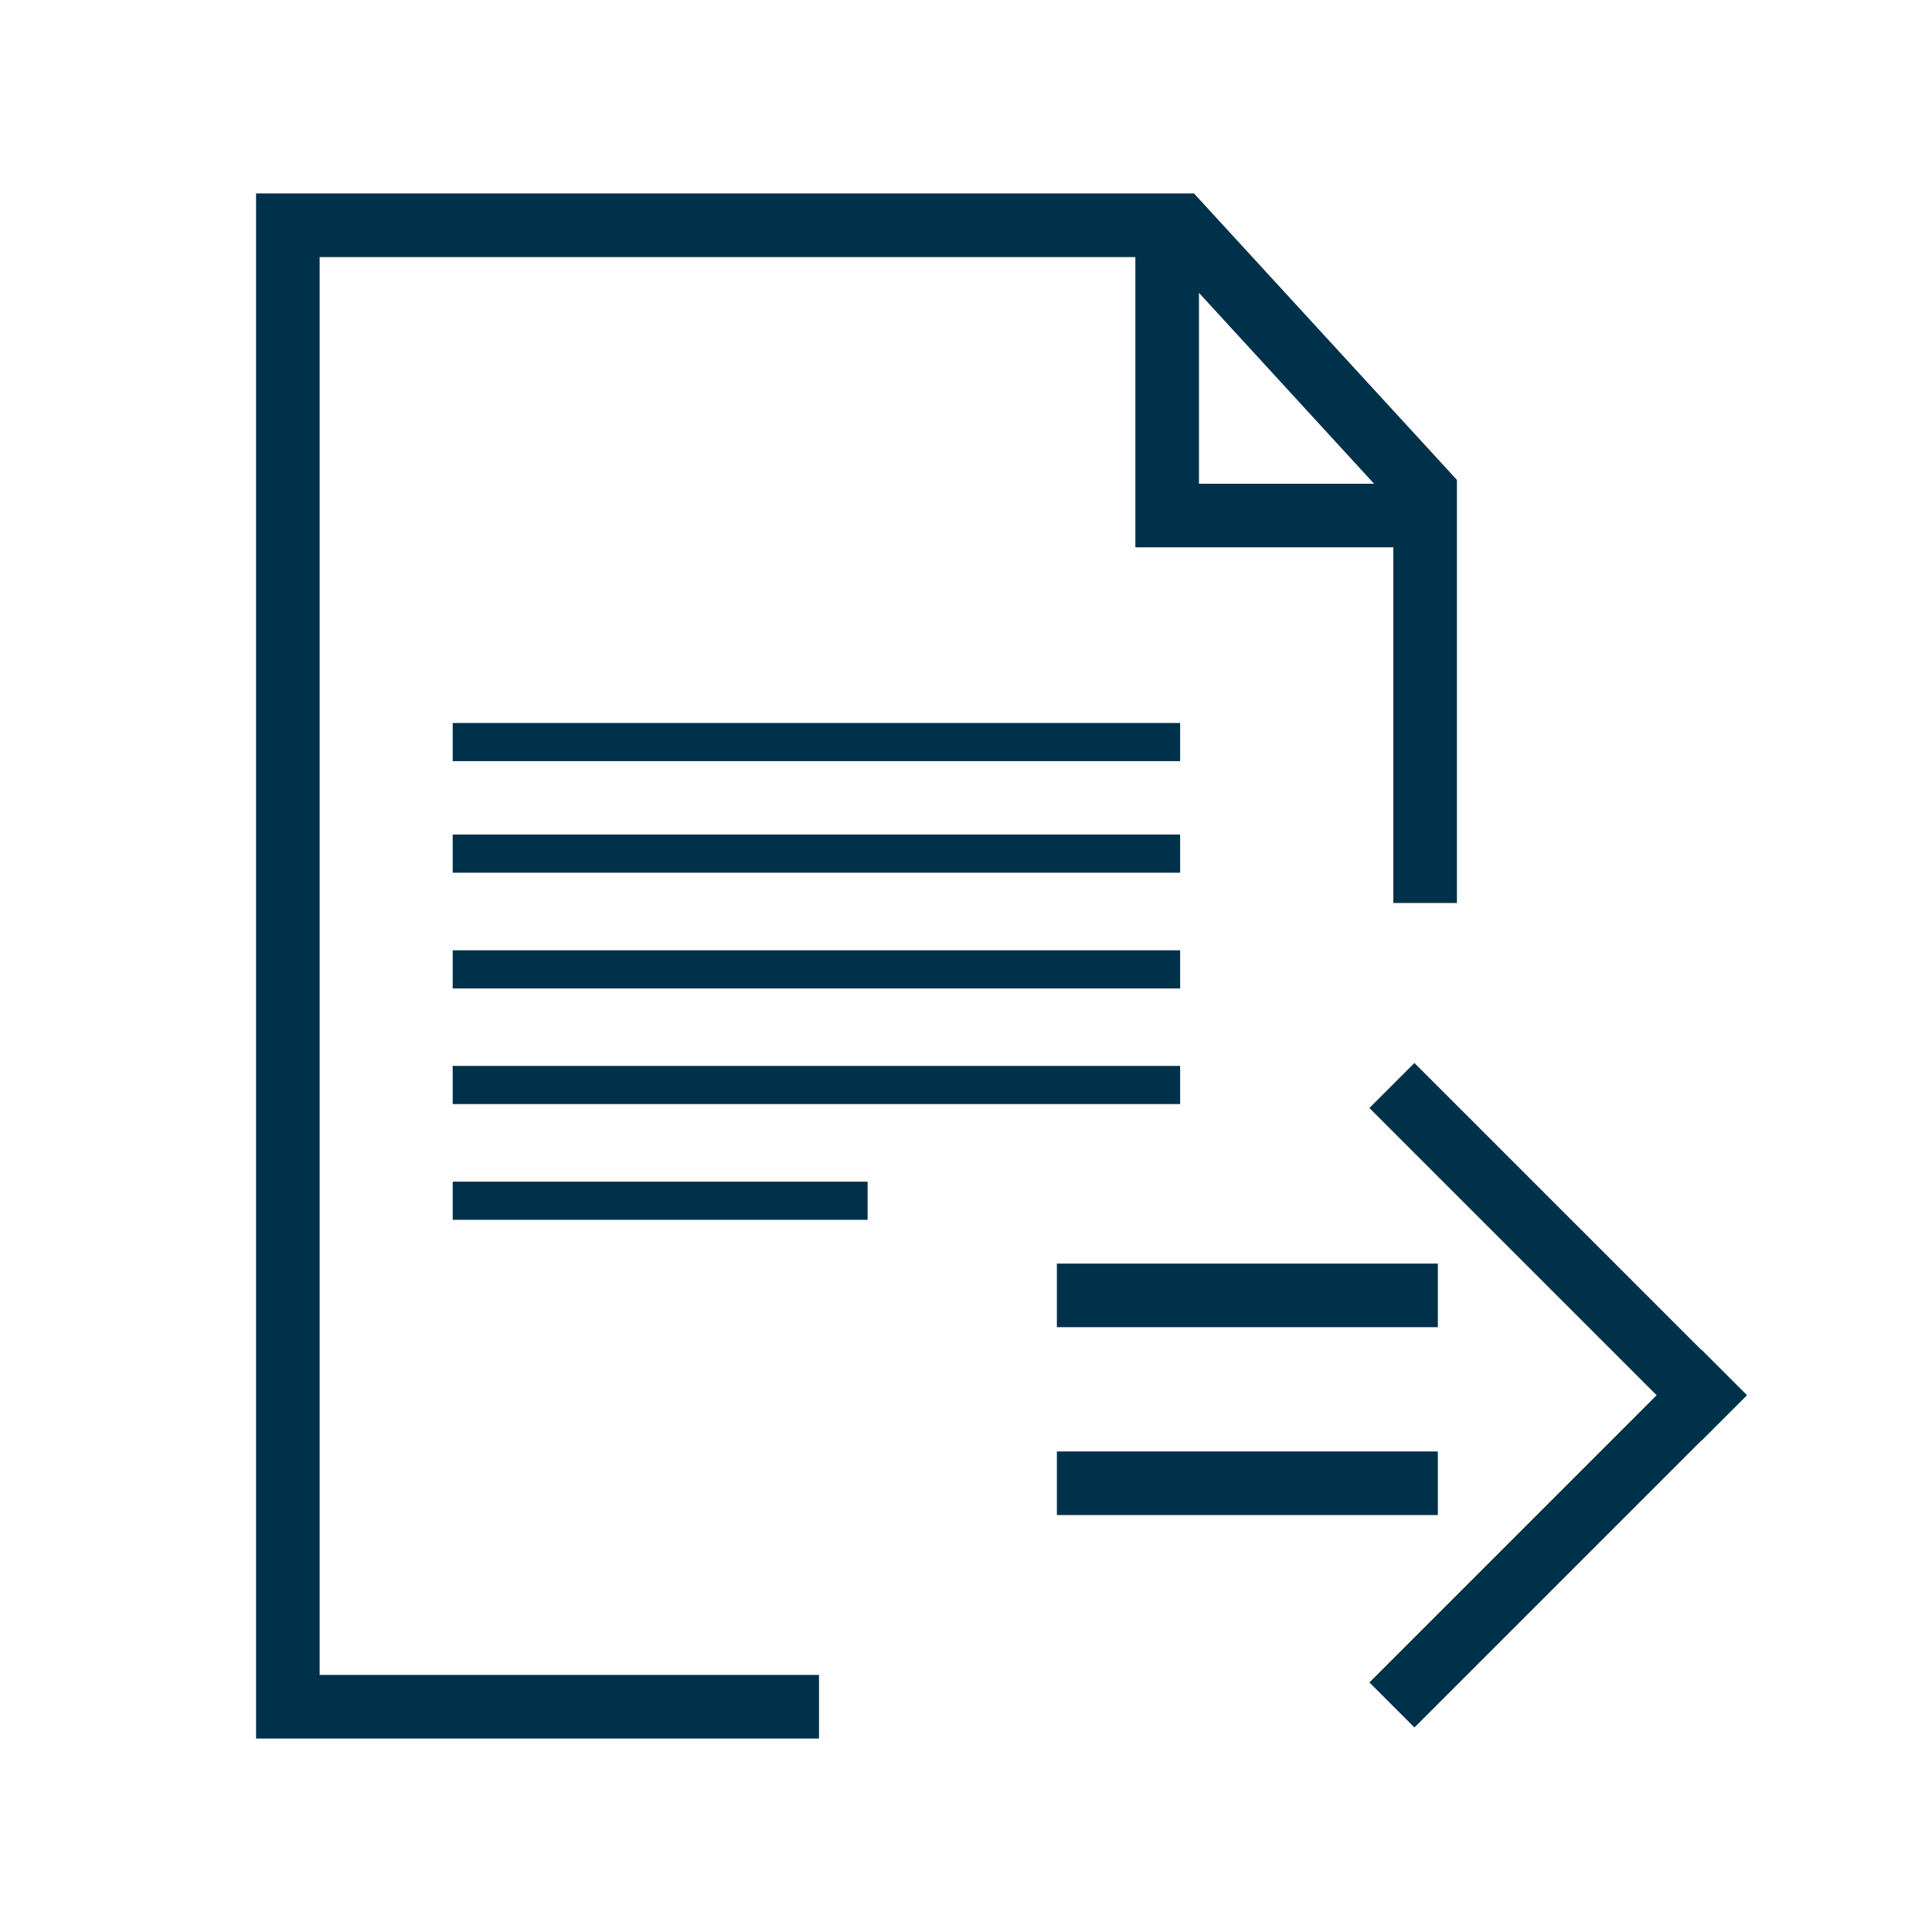
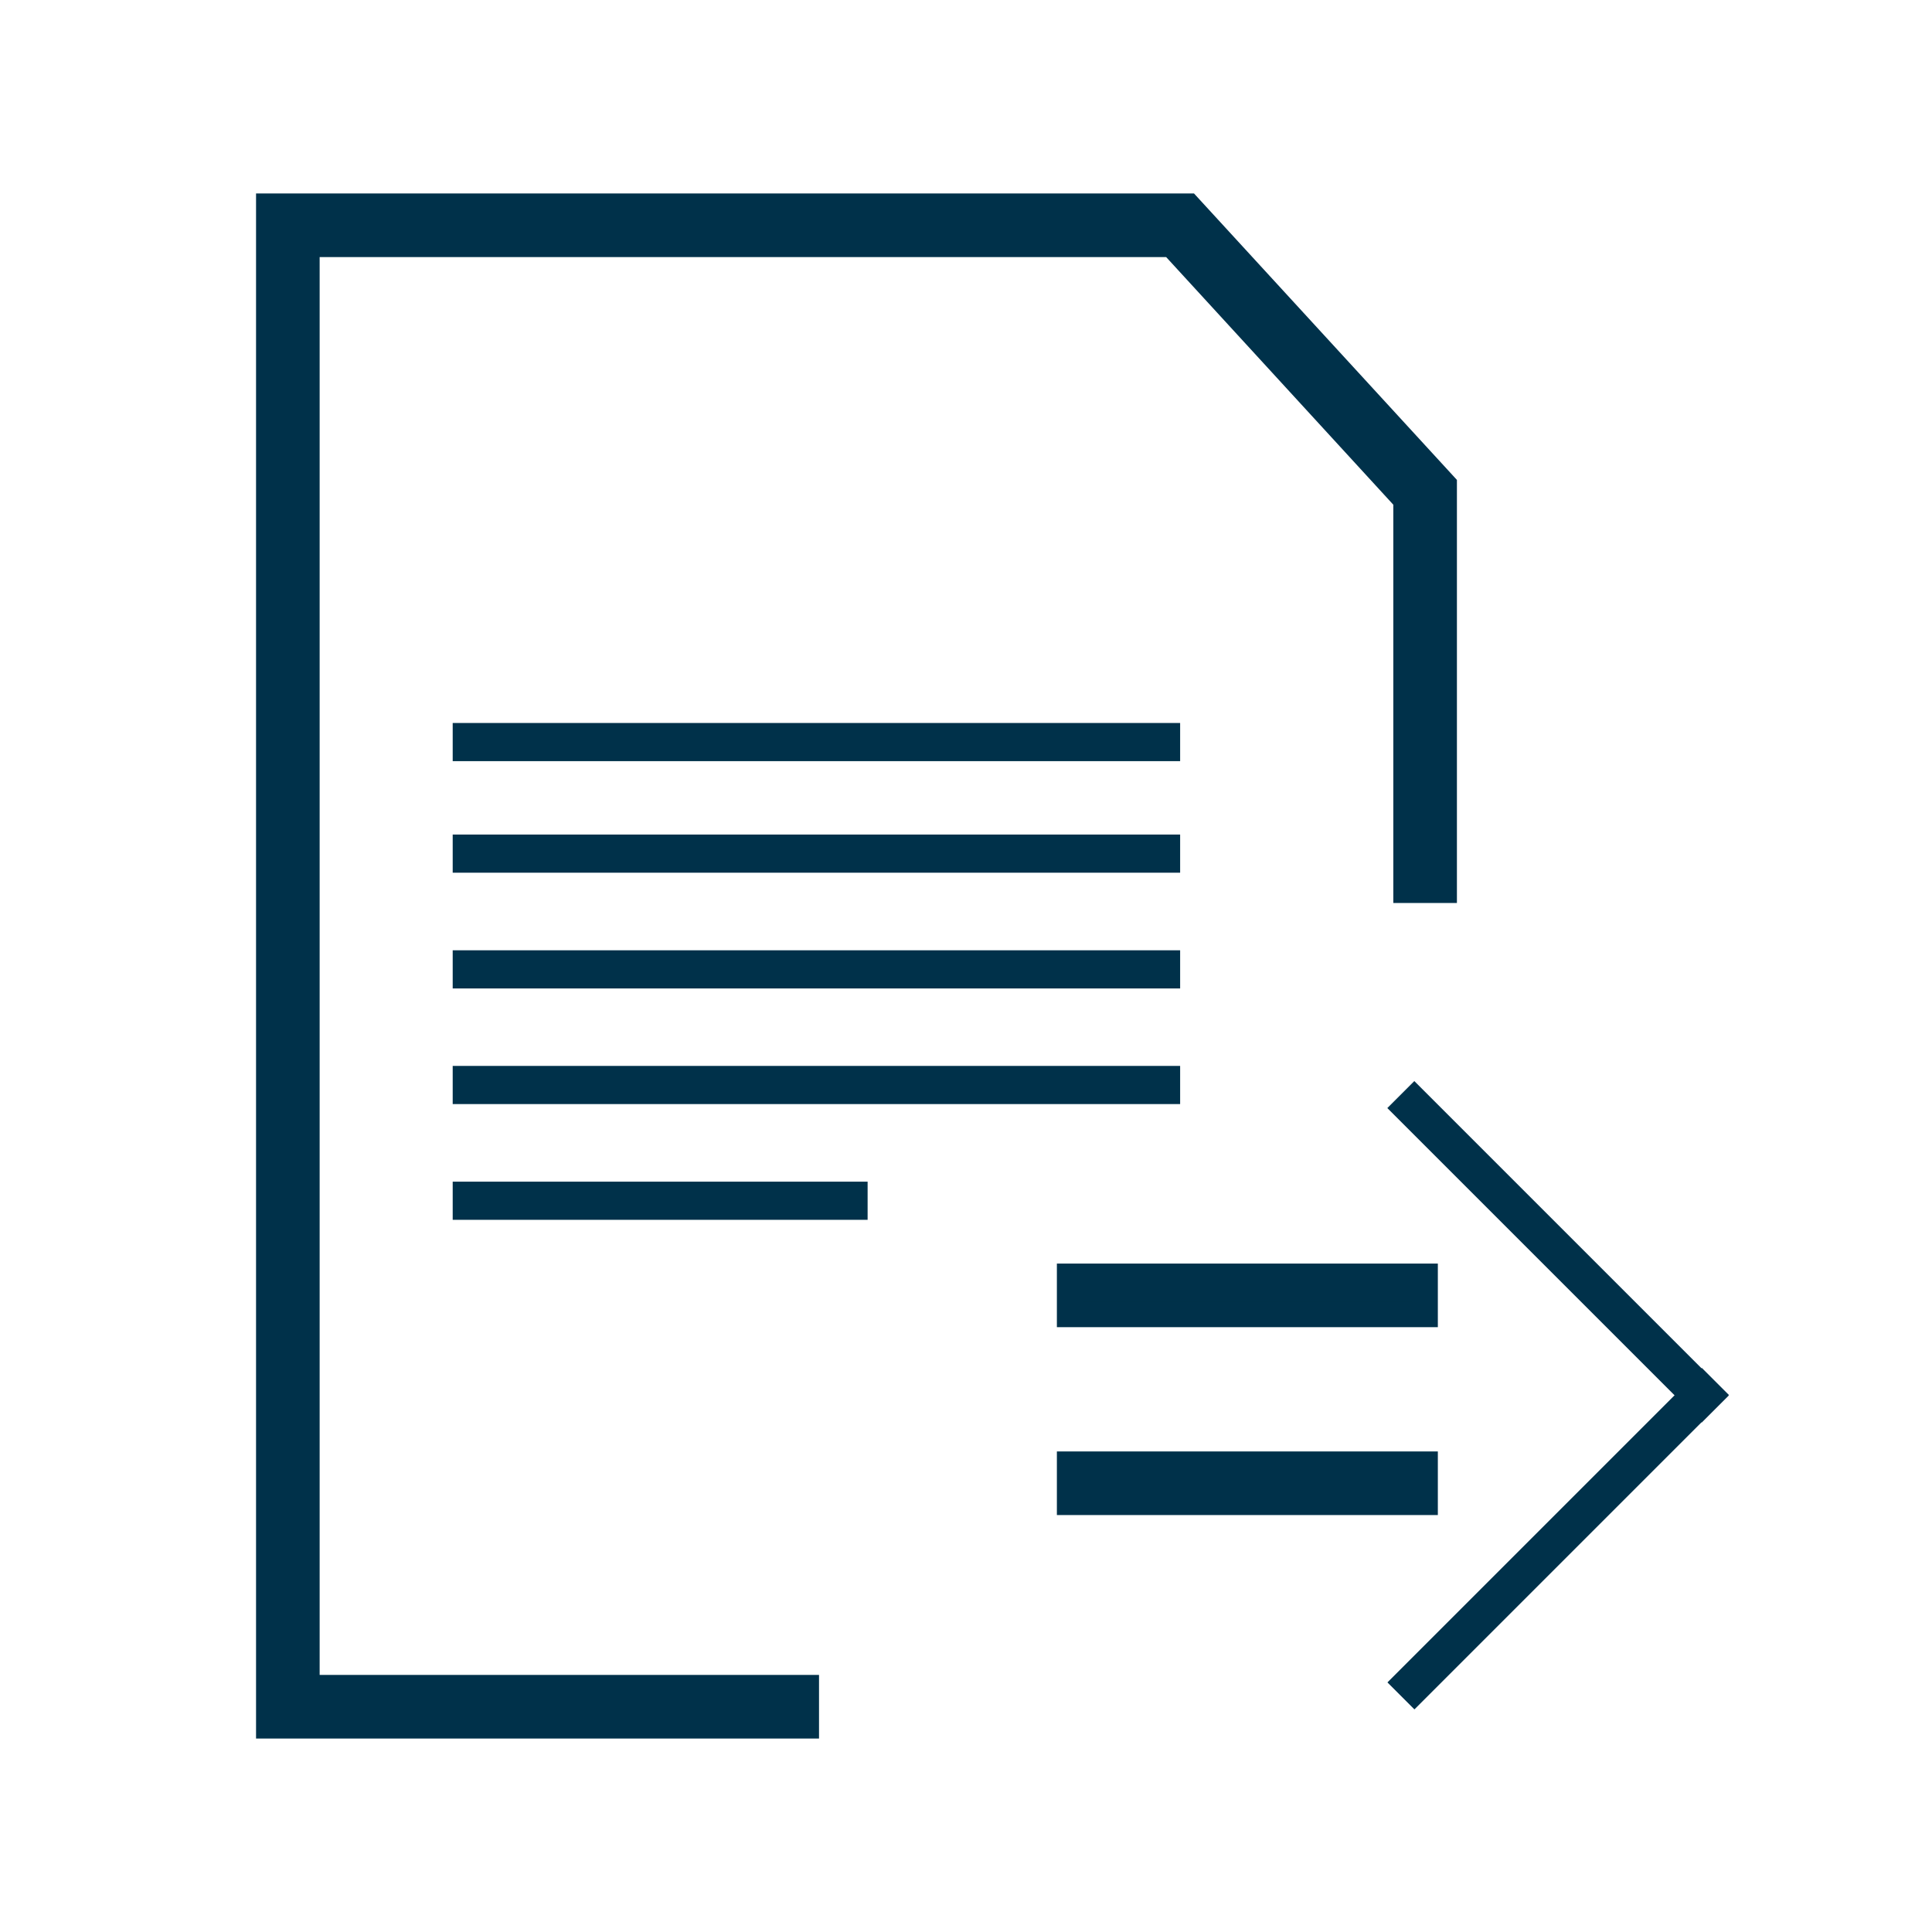
<svg xmlns="http://www.w3.org/2000/svg" id="Laag_4" data-name="Laag 4" viewBox="0 0 151.89 151.89">
  <defs>
    <style>
      .cls-1 {
        fill: #00314a;
      }
    </style>
  </defs>
  <polygon class="cls-1" points="64.39 136.68 20.13 136.68 20.13 15.21 93.87 15.21 114.54 37.73 114.54 70.99 109.54 70.99 109.54 39.68 91.68 20.21 25.13 20.21 25.13 131.68 64.39 131.68 64.39 136.68" />
-   <polygon class="cls-1" points="112.04 43.03 89.26 43.03 89.26 17.71 94.26 17.71 94.26 38.03 112.04 38.03 112.04 43.03" />
  <rect class="cls-1" x="35.59" y="56.84" width="57.19" height="3" />
  <rect class="cls-1" x="35.59" y="65.61" width="57.19" height="3" />
  <g>
    <rect class="cls-1" x="84.1" y="100.34" width="27.95" height="3" />
    <path class="cls-1" d="M113.04,104.34h-29.95v-5h29.95v5ZM85.1,102.34h25.95v-1h-25.95v1Z" />
  </g>
  <g>
    <rect class="cls-1" x="84.1" y="115.11" width="27.95" height="3" />
    <path class="cls-1" d="M113.04,119.11h-29.95v-5h29.95v5ZM85.1,117.11h25.95v-1h-25.95v1Z" />
  </g>
  <rect class="cls-1" x="35.59" y="74.71" width="57.19" height="3" />
  <rect class="cls-1" x="35.59" y="83.8" width="57.19" height="3" />
  <rect class="cls-1" x="35.59" y="92.9" width="32.62" height="3" />
  <g>
    <rect class="cls-1" x="120.99" y="80.93" width="3" height="34.96" transform="translate(-33.71 115.44) rotate(-45)" />
-     <path class="cls-1" d="M133.79,113.24l-26.13-26.13,3.54-3.54,26.13,26.13-3.54,3.54ZM110.49,87.11l23.3,23.3.71-.71-23.3-23.3-.71.71Z" />
  </g>
  <g>
    <rect class="cls-1" x="105.02" y="119.47" width="34.96" height="3" transform="translate(-49.66 122.05) rotate(-45)" />
-     <path class="cls-1" d="M111.2,135.81l-3.54-3.54,26.13-26.13,3.54,3.54-26.13,26.13ZM110.49,132.27l.71.71,23.3-23.3-.71-.71-23.3,23.3Z" />
+     <path class="cls-1" d="M111.2,135.81ZM110.49,132.27l.71.71,23.3-23.3-.71-.71-23.3,23.3Z" />
  </g>
</svg>